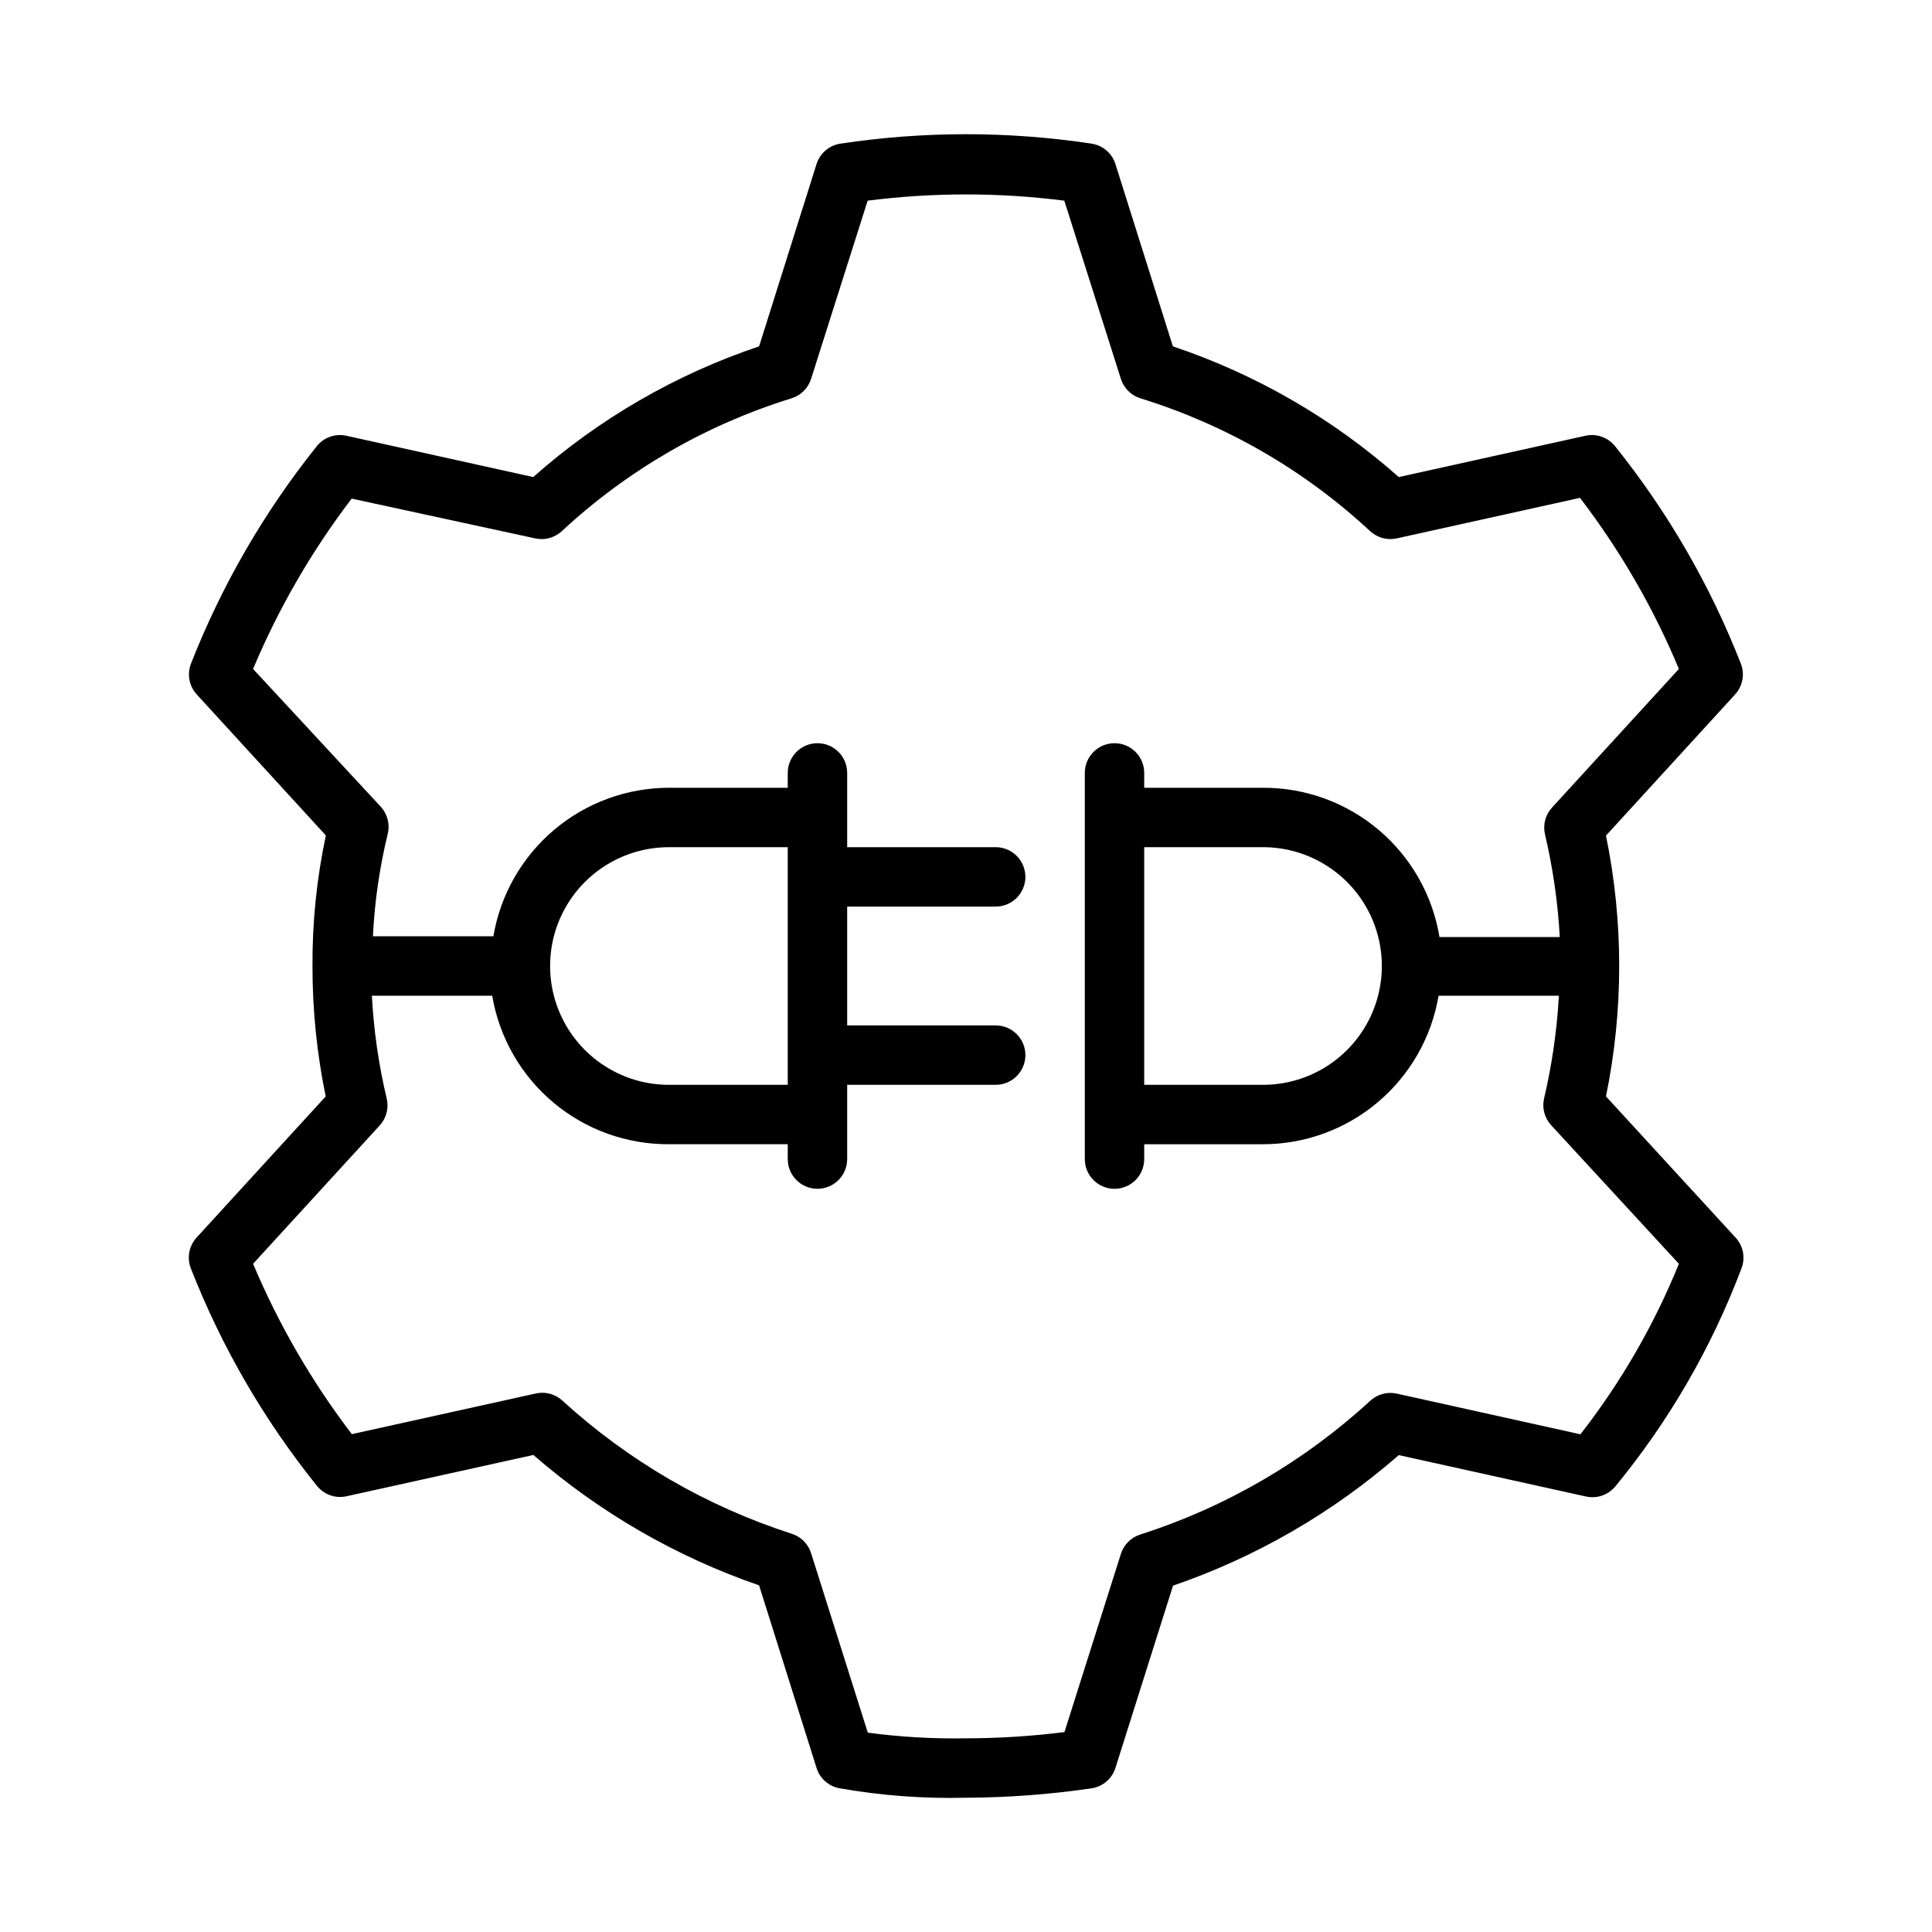
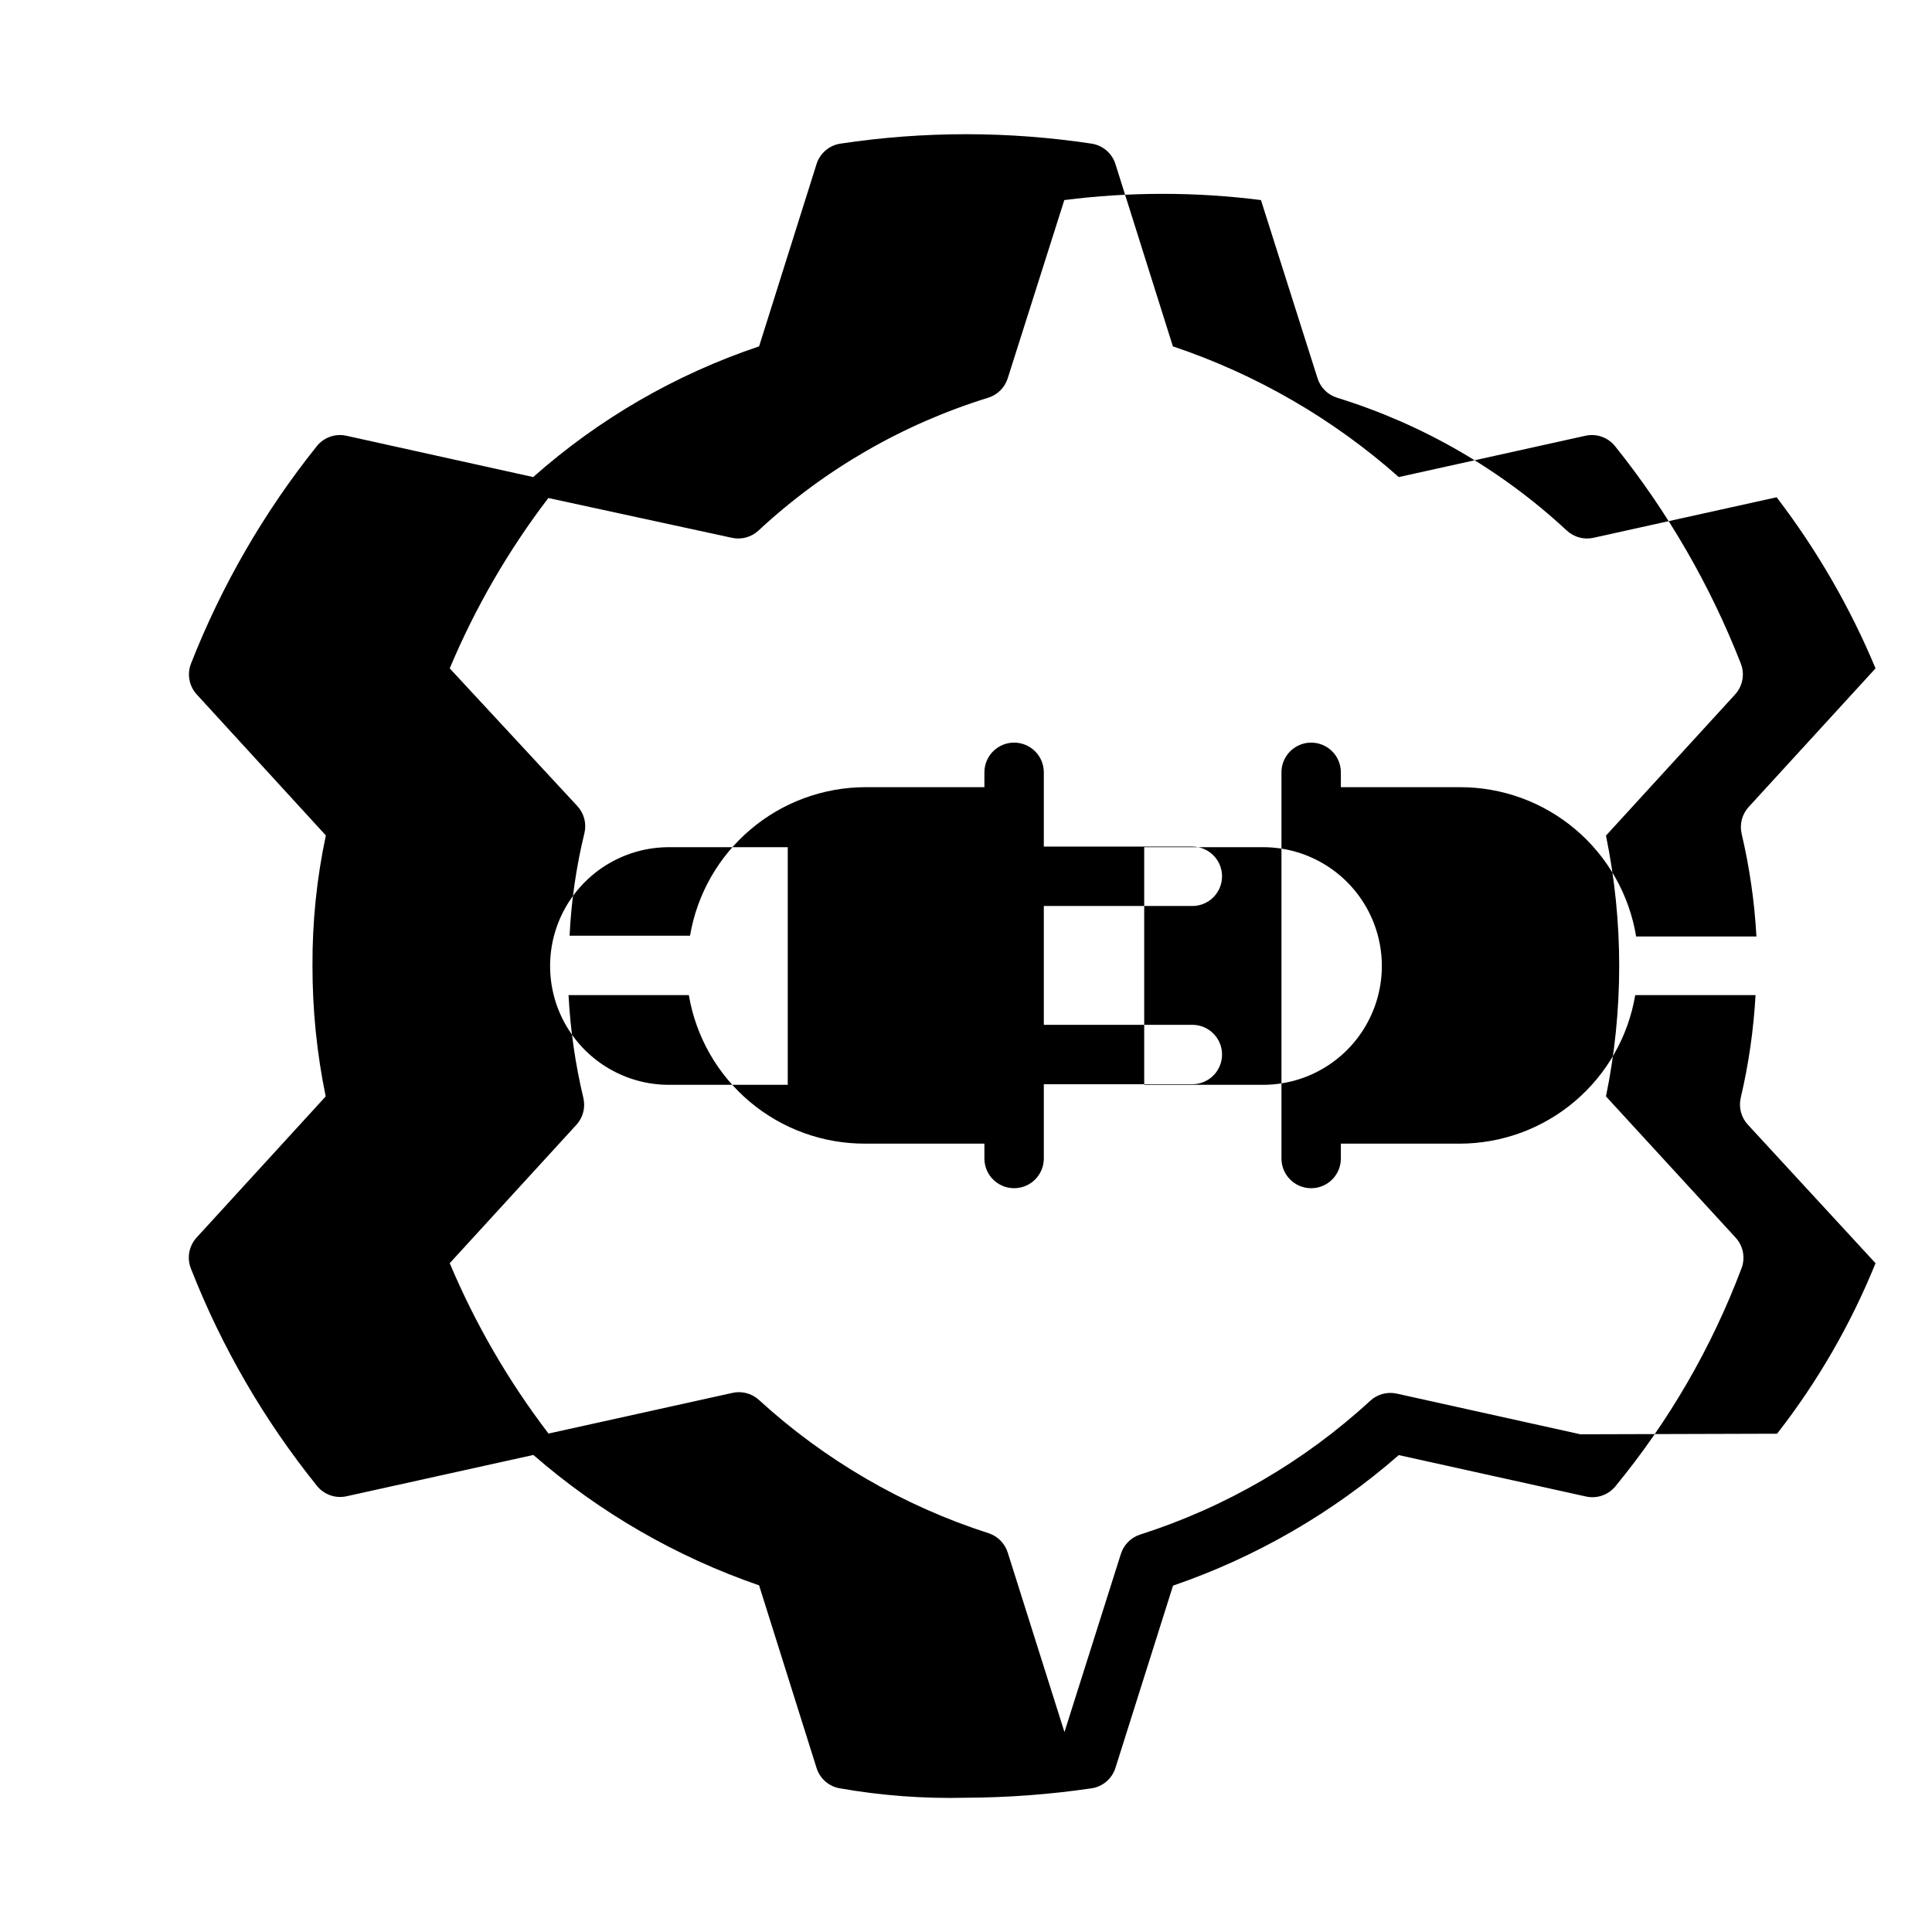
<svg xmlns="http://www.w3.org/2000/svg" fill="#000000" width="800px" height="800px" version="1.1" viewBox="144 144 512 512">
-   <path d="m569.6 434.56c4.672-22.805 4.672-46.316 0-69.117l34.203-37.391v-0.004c2.031-2.211 2.629-5.387 1.535-8.188-8.125-20.785-19.367-40.215-33.336-57.621-1.883-2.348-4.938-3.418-7.875-2.754l-49.434 10.941c-17.43-15.449-37.789-27.227-59.867-34.637l-15.234-48.336c-0.91-2.856-3.367-4.949-6.336-5.391-22.047-3.328-44.469-3.328-66.52 0-2.965 0.441-5.426 2.535-6.336 5.391l-15.234 48.336c-22.078 7.41-42.438 19.188-59.863 34.637l-49.477-10.941c-2.938-0.664-5.992 0.406-7.871 2.754-13.945 17.426-25.184 36.852-33.34 57.621-1.094 2.801-0.496 5.977 1.535 8.188l34.203 37.352v0.004c-2.422 11.371-3.609 22.969-3.543 34.598-0.016 11.605 1.16 23.188 3.504 34.559l-34.203 37.391c-2.031 2.211-2.629 5.387-1.535 8.188 8.141 20.797 19.41 40.227 33.418 57.621 1.879 2.348 4.938 3.418 7.871 2.758l49.477-10.941v-0.004c17.539 15.254 37.852 26.988 59.824 34.559l15.234 48.414c0.871 2.754 3.184 4.809 6.023 5.352 11.078 1.953 22.324 2.797 33.574 2.519 11.102-0.047 22.191-0.875 33.18-2.481 2.996-0.414 5.492-2.508 6.414-5.391l15.273-48.336c21.992-7.547 42.312-19.297 59.828-34.594l49.477 10.941h-0.004c2.906 0.695 5.953-0.309 7.875-2.598 14.238-17.301 25.539-36.82 33.453-57.781 1.094-2.801 0.5-5.977-1.535-8.188zm-6.769 89.543-48.688-10.785c-2.523-0.551-5.156 0.168-7.047 1.93-17.496 16.09-38.289 28.18-60.93 35.422-2.434 0.773-4.344 2.684-5.117 5.117l-14.957 47.23v0.004c-8.656 1.09-17.371 1.641-26.094 1.652-8.699 0.152-17.395-0.348-26.02-1.496l-15.035-47.586c-0.766-2.426-2.656-4.332-5.078-5.117-22.637-7.281-43.434-19.363-60.969-35.426-1.926-1.688-4.555-2.336-7.043-1.73l-48.609 10.746c-10.605-13.879-19.398-29.051-26.176-45.148l33.613-36.723c1.719-1.91 2.394-4.543 1.809-7.043-2.137-8.953-3.457-18.086-3.934-27.277h31.883c1.867 11.051 7.602 21.078 16.184 28.289 8.582 7.211 19.445 11.133 30.652 11.07h31.488v3.938c0 4.348 3.523 7.871 7.871 7.871 4.348 0 7.875-3.523 7.875-7.871v-19.68h39.359c4.348 0 7.871-3.527 7.871-7.875 0-4.348-3.523-7.871-7.871-7.871h-39.359v-31.488h39.359c4.348 0 7.871-3.523 7.871-7.871 0-4.348-3.523-7.871-7.871-7.871h-39.359v-19.68c0-4.348-3.527-7.875-7.875-7.875-4.348 0-7.871 3.527-7.871 7.875v3.938l-31.488-0.004c-11.152 0.012-21.941 3.969-30.457 11.176-8.516 7.203-14.207 17.188-16.066 28.184h-31.922c0.445-9.168 1.762-18.277 3.938-27.195 0.602-2.535-0.094-5.203-1.852-7.125l-33.848-36.527c6.762-16.094 15.543-31.266 26.133-45.145l48.652 10.547c2.519 0.551 5.152-0.168 7.043-1.926 17.383-16.156 38.18-28.184 60.852-35.191 2.473-0.758 4.418-2.688 5.195-5.156l14.996-47.23c17.301-2.203 34.812-2.203 52.113 0l14.996 47.23c0.777 2.469 2.723 4.398 5.195 5.156 22.672 7.008 43.469 19.035 60.852 35.191 1.891 1.758 4.523 2.477 7.047 1.926l48.57-10.746c10.652 13.922 19.465 29.164 26.211 45.344l-33.613 36.723c-1.746 1.898-2.449 4.531-1.887 7.047 2.109 8.957 3.426 18.086 3.934 27.277h-31.883 0.004c-1.824-11.074-7.531-21.137-16.102-28.387-8.566-7.246-19.438-11.207-30.66-11.172h-31.488v-3.934c0-4.348-3.523-7.875-7.871-7.875s-7.871 3.527-7.871 7.875v102.34c0 4.348 3.523 7.871 7.871 7.871s7.871-3.523 7.871-7.871v-3.938h31.488c11.152-0.012 21.945-3.969 30.457-11.172 8.516-7.207 14.207-17.191 16.066-28.188h31.883c-0.512 9.191-1.828 18.316-3.938 27.277-0.562 2.516 0.145 5.148 1.891 7.043l33.848 36.723c-6.566 16.199-15.348 31.406-26.094 45.188zm-210.07-92.613h-31.488c-11.25 0-21.645-6.004-27.27-15.746-5.625-9.742-5.625-21.746 0-31.488 5.625-9.742 16.02-15.742 27.27-15.742h31.488zm94.465-62.977h31.488c11.25 0 21.645 6 27.27 15.742 5.625 9.742 5.625 21.746 0 31.488-5.625 9.742-16.02 15.746-27.27 15.746h-31.488z" />
+   <path d="m569.6 434.56c4.672-22.805 4.672-46.316 0-69.117l34.203-37.391v-0.004c2.031-2.211 2.629-5.387 1.535-8.188-8.125-20.785-19.367-40.215-33.336-57.621-1.883-2.348-4.938-3.418-7.875-2.754l-49.434 10.941c-17.43-15.449-37.789-27.227-59.867-34.637l-15.234-48.336c-0.91-2.856-3.367-4.949-6.336-5.391-22.047-3.328-44.469-3.328-66.52 0-2.965 0.441-5.426 2.535-6.336 5.391l-15.234 48.336c-22.078 7.41-42.438 19.188-59.863 34.637l-49.477-10.941c-2.938-0.664-5.992 0.406-7.871 2.754-13.945 17.426-25.184 36.852-33.34 57.621-1.094 2.801-0.496 5.977 1.535 8.188l34.203 37.352v0.004c-2.422 11.371-3.609 22.969-3.543 34.598-0.016 11.605 1.16 23.188 3.504 34.559l-34.203 37.391c-2.031 2.211-2.629 5.387-1.535 8.188 8.141 20.797 19.41 40.227 33.418 57.621 1.879 2.348 4.938 3.418 7.871 2.758l49.477-10.941v-0.004c17.539 15.254 37.852 26.988 59.824 34.559l15.234 48.414c0.871 2.754 3.184 4.809 6.023 5.352 11.078 1.953 22.324 2.797 33.574 2.519 11.102-0.047 22.191-0.875 33.18-2.481 2.996-0.414 5.492-2.508 6.414-5.391l15.273-48.336c21.992-7.547 42.312-19.297 59.828-34.594l49.477 10.941h-0.004c2.906 0.695 5.953-0.309 7.875-2.598 14.238-17.301 25.539-36.82 33.453-57.781 1.094-2.801 0.5-5.977-1.535-8.188zm-6.769 89.543-48.688-10.785c-2.523-0.551-5.156 0.168-7.047 1.93-17.496 16.09-38.289 28.18-60.93 35.422-2.434 0.773-4.344 2.684-5.117 5.117l-14.957 47.23v0.004l-15.035-47.586c-0.766-2.426-2.656-4.332-5.078-5.117-22.637-7.281-43.434-19.363-60.969-35.426-1.926-1.688-4.555-2.336-7.043-1.73l-48.609 10.746c-10.605-13.879-19.398-29.051-26.176-45.148l33.613-36.723c1.719-1.91 2.394-4.543 1.809-7.043-2.137-8.953-3.457-18.086-3.934-27.277h31.883c1.867 11.051 7.602 21.078 16.184 28.289 8.582 7.211 19.445 11.133 30.652 11.07h31.488v3.938c0 4.348 3.523 7.871 7.871 7.871 4.348 0 7.875-3.523 7.875-7.871v-19.68h39.359c4.348 0 7.871-3.527 7.871-7.875 0-4.348-3.523-7.871-7.871-7.871h-39.359v-31.488h39.359c4.348 0 7.871-3.523 7.871-7.871 0-4.348-3.523-7.871-7.871-7.871h-39.359v-19.68c0-4.348-3.527-7.875-7.875-7.875-4.348 0-7.871 3.527-7.871 7.875v3.938l-31.488-0.004c-11.152 0.012-21.941 3.969-30.457 11.176-8.516 7.203-14.207 17.188-16.066 28.184h-31.922c0.445-9.168 1.762-18.277 3.938-27.195 0.602-2.535-0.094-5.203-1.852-7.125l-33.848-36.527c6.762-16.094 15.543-31.266 26.133-45.145l48.652 10.547c2.519 0.551 5.152-0.168 7.043-1.926 17.383-16.156 38.18-28.184 60.852-35.191 2.473-0.758 4.418-2.688 5.195-5.156l14.996-47.23c17.301-2.203 34.812-2.203 52.113 0l14.996 47.23c0.777 2.469 2.723 4.398 5.195 5.156 22.672 7.008 43.469 19.035 60.852 35.191 1.891 1.758 4.523 2.477 7.047 1.926l48.57-10.746c10.652 13.922 19.465 29.164 26.211 45.344l-33.613 36.723c-1.746 1.898-2.449 4.531-1.887 7.047 2.109 8.957 3.426 18.086 3.934 27.277h-31.883 0.004c-1.824-11.074-7.531-21.137-16.102-28.387-8.566-7.246-19.438-11.207-30.66-11.172h-31.488v-3.934c0-4.348-3.523-7.875-7.871-7.875s-7.871 3.527-7.871 7.875v102.34c0 4.348 3.523 7.871 7.871 7.871s7.871-3.523 7.871-7.871v-3.938h31.488c11.152-0.012 21.945-3.969 30.457-11.172 8.516-7.207 14.207-17.191 16.066-28.188h31.883c-0.512 9.191-1.828 18.316-3.938 27.277-0.562 2.516 0.145 5.148 1.891 7.043l33.848 36.723c-6.566 16.199-15.348 31.406-26.094 45.188zm-210.07-92.613h-31.488c-11.25 0-21.645-6.004-27.27-15.746-5.625-9.742-5.625-21.746 0-31.488 5.625-9.742 16.02-15.742 27.27-15.742h31.488zm94.465-62.977h31.488c11.25 0 21.645 6 27.27 15.742 5.625 9.742 5.625 21.746 0 31.488-5.625 9.742-16.02 15.746-27.27 15.746h-31.488z" />
</svg>